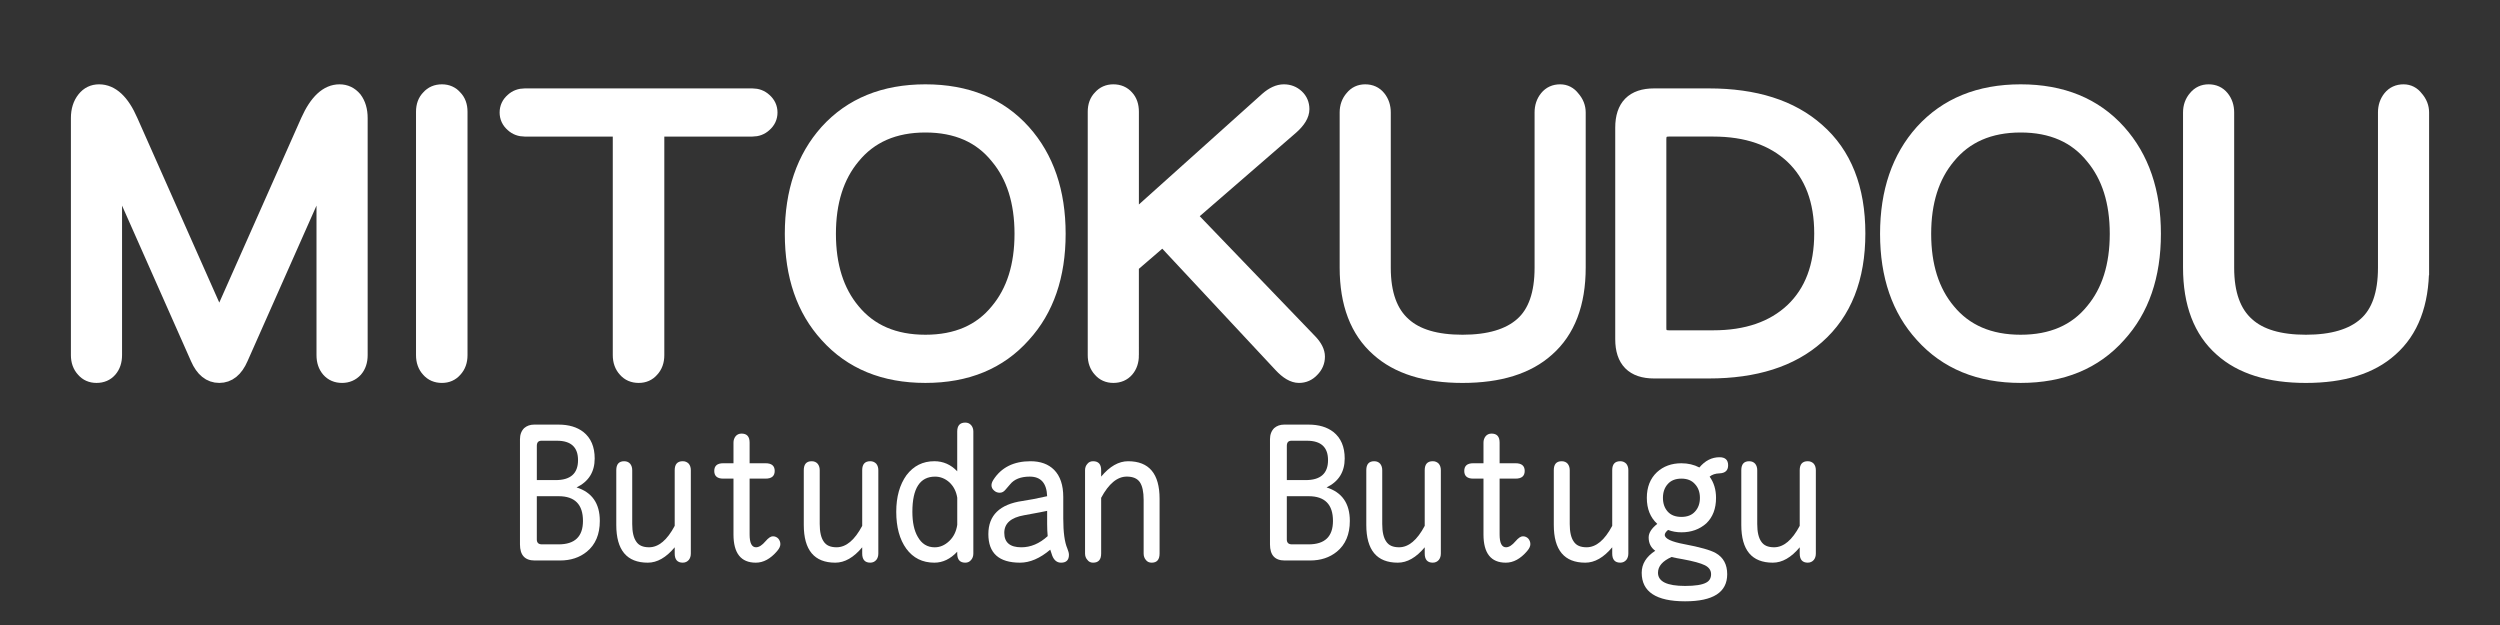
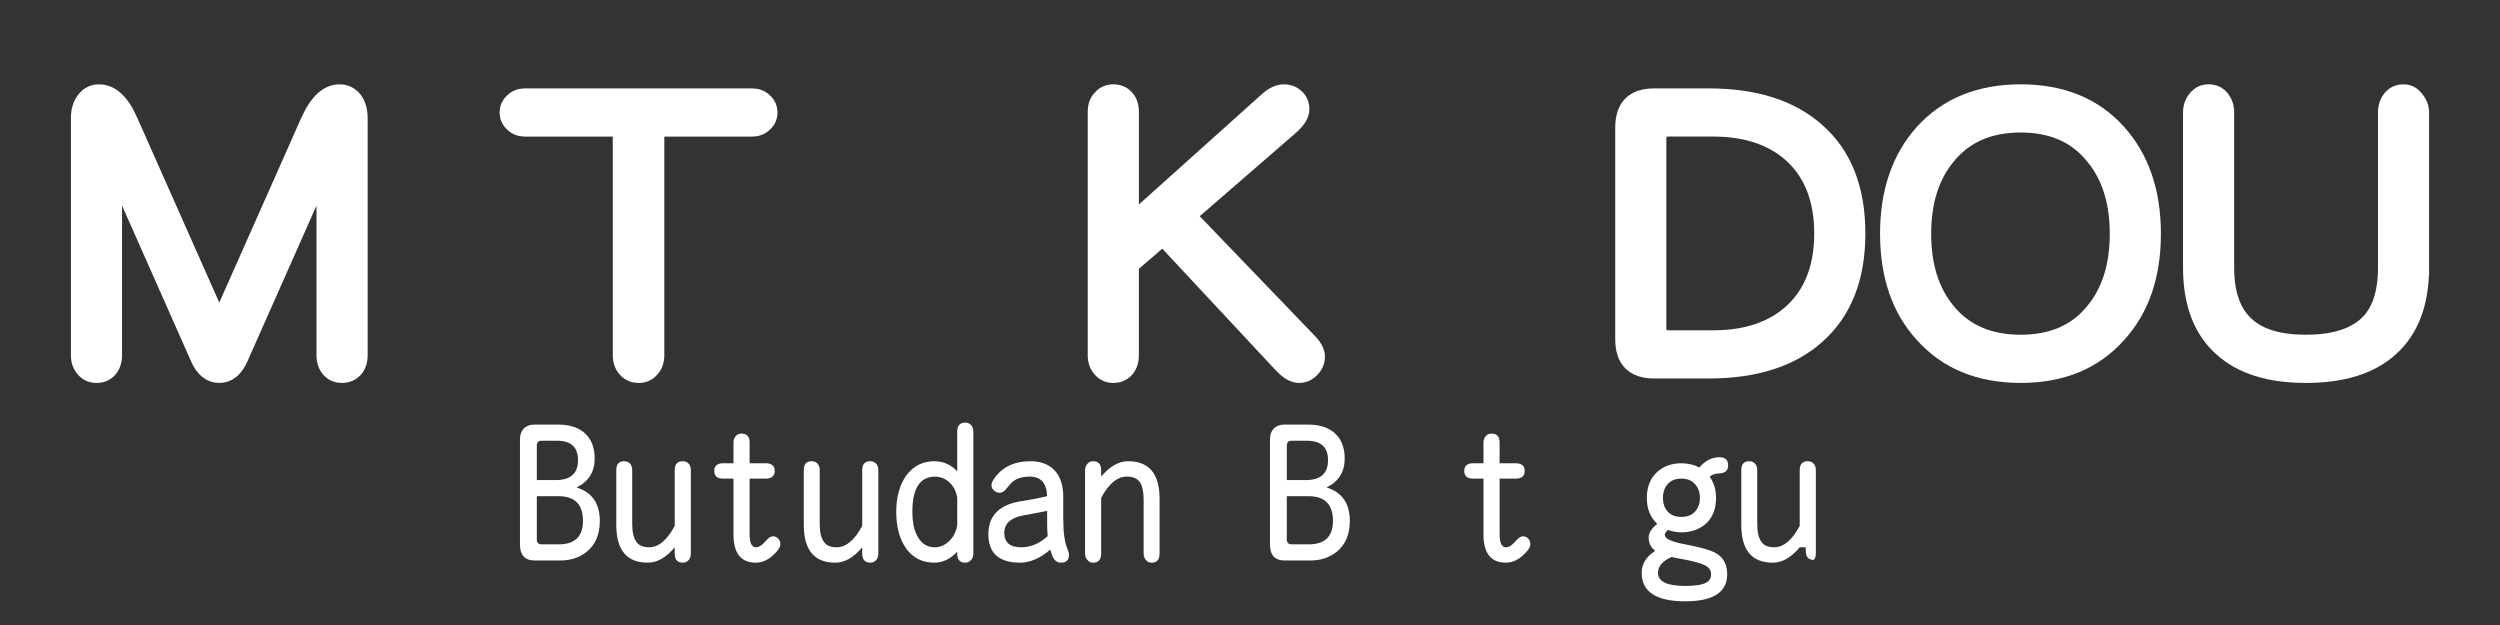
<svg xmlns="http://www.w3.org/2000/svg" version="1.1" x="0px" y="0px" width="160px" height="40px" viewBox="-4.538 -5.397 160 40" enable-background="new -4.538 -5.397 160 40" xml:space="preserve">
  <rect x="-4.538" y="-5.397" width="160" height="40" fill="#333333" stroke="none" />
  <defs>
</defs>
  <path fill="#FFFFFF" stroke="#FFFFFF" stroke-miterlimit="10" d="M18.492,17.331c0,0.379-0.103,0.688-0.308,0.924  c-0.221,0.236-0.497,0.355-0.829,0.355c-0.347,0-0.624-0.119-0.829-0.355s-0.308-0.545-0.308-0.924V5.4l-5.374,12.12  c-0.316,0.727-0.766,1.09-1.349,1.09c-0.584,0-1.034-0.363-1.35-1.09L2.773,5.4v11.931c0,0.379-0.103,0.688-0.308,0.924  C2.26,18.491,1.983,18.61,1.637,18.61c-0.332,0-0.6-0.119-0.805-0.355C0.61,18.019,0.5,17.71,0.5,17.331V2.157  c0-0.489,0.126-0.892,0.379-1.208C1.116,0.65,1.423,0.5,1.802,0.5c0.789,0,1.452,0.616,1.989,1.847l5.705,12.854l5.705-12.854  C15.753,1.116,16.417,0.5,17.19,0.5c0.378,0,0.694,0.15,0.947,0.45c0.237,0.316,0.355,0.719,0.355,1.208V17.331z" />
-   <path fill="#FFFFFF" stroke="#FFFFFF" stroke-miterlimit="10" d="M24.883,17.331c0,0.379-0.11,0.688-0.331,0.924  c-0.206,0.236-0.474,0.355-0.805,0.355c-0.347,0-0.624-0.119-0.829-0.355c-0.221-0.236-0.331-0.545-0.331-0.924V1.755  c0-0.379,0.11-0.679,0.331-0.9C23.124,0.619,23.4,0.5,23.747,0.5c0.332,0,0.6,0.119,0.805,0.355c0.221,0.221,0.331,0.521,0.331,0.9  V17.331z" />
  <path fill="#FFFFFF" stroke="#FFFFFF" stroke-miterlimit="10" d="M37.478,17.331c0,0.379-0.11,0.688-0.332,0.924  c-0.205,0.236-0.473,0.355-0.805,0.355c-0.347,0-0.624-0.119-0.829-0.355c-0.221-0.236-0.332-0.545-0.332-0.924V2.844H29.05  c-0.3,0-0.552-0.095-0.757-0.284c-0.237-0.205-0.355-0.458-0.355-0.757s0.118-0.552,0.355-0.758  c0.205-0.189,0.458-0.284,0.757-0.284h14.559c0.3,0,0.552,0.094,0.758,0.284c0.236,0.206,0.355,0.458,0.355,0.758  s-0.119,0.553-0.355,0.757c-0.206,0.189-0.458,0.284-0.758,0.284h-6.131V17.331z" />
-   <path fill="#FFFFFF" stroke="#FFFFFF" stroke-miterlimit="10" d="M63.163,9.567c0,2.683-0.742,4.838-2.225,6.463  c-1.531,1.721-3.614,2.58-6.25,2.58s-4.727-0.859-6.273-2.58c-1.483-1.625-2.225-3.78-2.225-6.463c0-2.683,0.742-4.853,2.225-6.51  C49.961,1.353,52.052,0.5,54.688,0.5s4.719,0.853,6.25,2.557C62.421,4.714,63.163,6.884,63.163,9.567z M60.891,9.567  c0-2.051-0.521-3.701-1.563-4.948c-1.089-1.357-2.636-2.036-4.64-2.036c-2.004,0-3.559,0.679-4.664,2.036  c-1.042,1.247-1.563,2.896-1.563,4.948c0,2.052,0.521,3.701,1.563,4.947c1.104,1.342,2.659,2.012,4.664,2.012  c2.004,0,3.551-0.67,4.64-2.012C60.37,13.268,60.891,11.619,60.891,9.567z" />
  <path fill="#FFFFFF" stroke="#FFFFFF" stroke-miterlimit="10" d="M67.851,17.331c0,0.379-0.103,0.688-0.308,0.924  c-0.206,0.236-0.482,0.355-0.829,0.355c-0.332,0-0.6-0.119-0.805-0.355c-0.221-0.236-0.332-0.545-0.332-0.924V1.755  c0-0.379,0.11-0.679,0.332-0.9C66.114,0.619,66.383,0.5,66.714,0.5c0.347,0,0.623,0.119,0.829,0.355  c0.205,0.221,0.308,0.521,0.308,0.9V8.81l8.734-7.836C76.948,0.658,77.296,0.5,77.627,0.5c0.315,0,0.584,0.103,0.805,0.308  c0.221,0.206,0.332,0.466,0.332,0.781c0,0.348-0.222,0.719-0.663,1.113L71.52,8.407l7.764,8.073  c0.315,0.332,0.474,0.646,0.474,0.947c0,0.316-0.118,0.592-0.355,0.828c-0.221,0.236-0.489,0.355-0.805,0.355  c-0.348,0-0.727-0.221-1.137-0.664l-7.575-8.119l-2.036,1.752V17.331z" />
-   <path fill="#FFFFFF" stroke="#FFFFFF" stroke-miterlimit="10" d="M96.447,11.721c0,2.305-0.663,4.04-1.988,5.208  c-1.247,1.121-3.046,1.682-5.397,1.682c-2.336,0-4.128-0.561-5.374-1.682c-1.326-1.168-1.988-2.903-1.988-5.208V1.802  c0-0.363,0.11-0.671,0.331-0.923C82.235,0.626,82.504,0.5,82.835,0.5c0.348,0,0.624,0.126,0.829,0.379s0.308,0.561,0.308,0.923  v9.942c0,1.673,0.441,2.896,1.325,3.67c0.821,0.741,2.075,1.112,3.765,1.112c1.704,0,2.982-0.379,3.835-1.136  c0.853-0.757,1.278-1.973,1.278-3.646V1.802c0-0.363,0.103-0.671,0.308-0.923S94.964,0.5,95.312,0.5c0.315,0,0.575,0.134,0.78,0.402  c0.237,0.269,0.355,0.568,0.355,0.9V11.721z" />
  <path fill="#FFFFFF" stroke="#FFFFFF" stroke-miterlimit="10" d="M114.345,9.543c0,2.856-0.868,5.051-2.604,6.581  c-1.657,1.469-3.961,2.201-6.912,2.201h-3.504c-1.326,0-1.988-0.67-1.988-2.012V2.773c0-1.341,0.662-2.012,1.988-2.012h3.504  c2.951,0,5.255,0.733,6.912,2.201C113.477,4.477,114.345,6.671,114.345,9.543z M112.072,9.543c0-2.115-0.624-3.764-1.87-4.948  c-1.247-1.168-2.944-1.752-5.09-1.752h-2.841c-0.442,0-0.663,0.221-0.663,0.663v12.098c0,0.426,0.221,0.639,0.663,0.639h2.841  c2.146,0,3.843-0.584,5.09-1.752C111.448,13.307,112.072,11.658,112.072,9.543z" />
  <path fill="#FFFFFF" stroke="#FFFFFF" stroke-miterlimit="10" d="M133.26,9.567c0,2.683-0.742,4.838-2.226,6.463  c-1.53,1.721-3.614,2.58-6.249,2.58c-2.637,0-4.728-0.859-6.273-2.58c-1.484-1.625-2.226-3.78-2.226-6.463  c0-2.683,0.741-4.853,2.226-6.51c1.546-1.704,3.637-2.557,6.273-2.557c2.635,0,4.719,0.853,6.249,2.557  C132.518,4.714,133.26,6.884,133.26,9.567z M130.987,9.567c0-2.051-0.521-3.701-1.563-4.948c-1.089-1.357-2.636-2.036-4.64-2.036  c-2.005,0-3.56,0.679-4.664,2.036c-1.042,1.247-1.563,2.896-1.563,4.948c0,2.052,0.521,3.701,1.563,4.947  c1.104,1.342,2.659,2.012,4.664,2.012c2.004,0,3.551-0.67,4.64-2.012C130.466,13.268,130.987,11.619,130.987,9.567z" />
  <path fill="#FFFFFF" stroke="#FFFFFF" stroke-miterlimit="10" d="M150.423,11.721c0,2.305-0.663,4.04-1.988,5.208  c-1.247,1.121-3.046,1.682-5.397,1.682c-2.336,0-4.128-0.561-5.374-1.682c-1.326-1.168-1.988-2.903-1.988-5.208V1.802  c0-0.363,0.11-0.671,0.331-0.923c0.205-0.252,0.474-0.379,0.805-0.379c0.348,0,0.624,0.126,0.829,0.379s0.308,0.561,0.308,0.923  v9.942c0,1.673,0.441,2.896,1.325,3.67c0.821,0.741,2.075,1.112,3.765,1.112c1.704,0,2.982-0.379,3.835-1.136  c0.853-0.757,1.278-1.973,1.278-3.646V1.802c0-0.363,0.103-0.671,0.308-0.923s0.481-0.379,0.829-0.379  c0.315,0,0.575,0.134,0.78,0.402c0.237,0.269,0.355,0.568,0.355,0.9V11.721z" />
  <path fill="#FFFFFF" d="M33.85,27.942c0,0.859-0.277,1.516-0.832,1.969c-0.461,0.375-1.031,0.563-1.711,0.563h-1.629  c-0.625,0-0.938-0.344-0.938-1.031v-6.727c0-0.297,0.09-0.535,0.27-0.715c0.172-0.148,0.383-0.223,0.633-0.223h1.57  c0.648,0,1.176,0.156,1.582,0.469c0.484,0.383,0.727,0.949,0.727,1.699c0,0.859-0.387,1.477-1.16,1.852  C33.354,26.11,33.85,26.825,33.85,27.942z M32.456,24.052c0-0.828-0.449-1.242-1.348-1.242h-0.996c-0.195,0-0.293,0.109-0.293,0.328  v2.191h1.207C31.979,25.329,32.456,24.903,32.456,24.052z M32.772,27.942c0-1.055-0.52-1.582-1.559-1.582h-1.395v2.766  c0,0.211,0.109,0.316,0.328,0.316h1.066C32.252,29.442,32.772,28.942,32.772,27.942z" />
  <path fill="#FFFFFF" d="M38.643,29.63c-0.547,0.656-1.121,0.984-1.723,0.984c-1.344,0-2.016-0.805-2.016-2.414v-3.504  c0-0.383,0.168-0.574,0.504-0.574c0.164,0,0.293,0.055,0.387,0.164c0.086,0.109,0.129,0.246,0.129,0.41v3.445  c0,0.508,0.086,0.883,0.258,1.125c0.156,0.242,0.43,0.363,0.82,0.363c0.609,0,1.156-0.457,1.641-1.371v-3.563  c0-0.383,0.172-0.574,0.516-0.574c0.156,0,0.285,0.055,0.387,0.164c0.086,0.109,0.129,0.246,0.129,0.41v5.332  c0,0.164-0.043,0.301-0.129,0.41c-0.102,0.117-0.23,0.176-0.387,0.176c-0.344,0-0.516-0.195-0.516-0.586V29.63z" />
  <path fill="#FFFFFF" d="M45.405,29.431c0,0.133-0.07,0.281-0.211,0.445c-0.422,0.492-0.875,0.738-1.359,0.738  c-0.953,0-1.43-0.602-1.43-1.805v-3.574h-0.656c-0.383,0-0.574-0.164-0.574-0.492s0.191-0.492,0.574-0.492h0.656v-1.324  c0-0.156,0.047-0.293,0.141-0.41c0.094-0.109,0.219-0.164,0.375-0.164c0.344,0,0.516,0.191,0.516,0.574v1.324h1.02  c0.391,0,0.586,0.164,0.586,0.492s-0.195,0.492-0.586,0.492h-1.02v3.574c0,0.547,0.137,0.82,0.41,0.82  c0.188,0,0.391-0.129,0.609-0.387c0.18-0.211,0.336-0.316,0.469-0.316c0.141,0,0.258,0.051,0.352,0.152  C45.362,29.181,45.405,29.298,45.405,29.431z" />
  <path fill="#FFFFFF" d="M50.643,29.63c-0.547,0.656-1.121,0.984-1.723,0.984c-1.344,0-2.016-0.805-2.016-2.414v-3.504  c0-0.383,0.168-0.574,0.504-0.574c0.164,0,0.293,0.055,0.387,0.164c0.086,0.109,0.129,0.246,0.129,0.41v3.445  c0,0.508,0.086,0.883,0.258,1.125c0.156,0.242,0.43,0.363,0.82,0.363c0.609,0,1.156-0.457,1.641-1.371v-3.563  c0-0.383,0.172-0.574,0.516-0.574c0.156,0,0.285,0.055,0.387,0.164c0.086,0.109,0.129,0.246,0.129,0.41v5.332  c0,0.164-0.043,0.301-0.129,0.41c-0.102,0.117-0.23,0.176-0.387,0.176c-0.344,0-0.516-0.195-0.516-0.586V29.63z" />
  <path fill="#FFFFFF" d="M56.725,29.911c-0.438,0.469-0.926,0.703-1.465,0.703c-0.758,0-1.355-0.297-1.793-0.891  c-0.43-0.594-0.645-1.383-0.645-2.367c0-0.953,0.219-1.734,0.656-2.344c0.453-0.594,1.047-0.891,1.781-0.891  c0.57,0,1.059,0.215,1.465,0.645v-2.543c0-0.383,0.172-0.574,0.516-0.574c0.156,0,0.281,0.055,0.375,0.164s0.141,0.246,0.141,0.41  v7.805c0,0.164-0.047,0.301-0.141,0.41c-0.094,0.117-0.219,0.176-0.375,0.176c-0.344,0-0.516-0.195-0.516-0.586V29.911z   M56.725,26.454c-0.063-0.398-0.23-0.727-0.504-0.984c-0.273-0.242-0.578-0.363-0.914-0.363c-0.969,0-1.453,0.75-1.453,2.25  c0,0.672,0.113,1.203,0.34,1.594c0.25,0.453,0.613,0.68,1.09,0.68c0.336,0,0.645-0.133,0.926-0.398s0.453-0.613,0.516-1.043V26.454z  " />
  <path fill="#FFFFFF" d="M62.678,29.782c-0.656,0.555-1.301,0.832-1.934,0.832c-1.352,0-2.027-0.609-2.027-1.828  c0-1.203,0.727-1.91,2.18-2.121c0.391-0.055,0.918-0.156,1.582-0.305c-0.031-0.836-0.402-1.254-1.113-1.254  c-0.578,0-1,0.168-1.266,0.504c-0.102,0.117-0.199,0.23-0.293,0.34c-0.102,0.125-0.223,0.188-0.363,0.188s-0.262-0.047-0.363-0.141  c-0.109-0.094-0.164-0.207-0.164-0.34c0-0.102,0.039-0.215,0.117-0.34c0.508-0.797,1.301-1.195,2.379-1.195  c0.641,0,1.145,0.184,1.512,0.551c0.391,0.398,0.586,0.977,0.586,1.734v1.383c0,0.875,0.086,1.512,0.258,1.91  c0.07,0.172,0.105,0.309,0.105,0.41c0,0.336-0.168,0.504-0.504,0.504c-0.258,0-0.445-0.148-0.563-0.445  C62.76,30.044,62.717,29.915,62.678,29.782z M62.479,27.298c-0.125,0.031-0.617,0.125-1.477,0.281  c-0.844,0.148-1.266,0.523-1.266,1.125c0,0.617,0.363,0.926,1.09,0.926c0.602,0,1.164-0.238,1.688-0.715  c-0.023-0.242-0.035-0.504-0.035-0.785V27.298z" />
  <path fill="#FFFFFF" d="M65.936,30.028c0,0.391-0.172,0.586-0.516,0.586c-0.156,0-0.277-0.059-0.363-0.176  c-0.102-0.109-0.152-0.246-0.152-0.41v-5.332c0-0.164,0.051-0.301,0.152-0.41c0.086-0.109,0.207-0.164,0.363-0.164  c0.344,0,0.516,0.191,0.516,0.574v0.41c0.547-0.656,1.121-0.984,1.723-0.984c1.344,0,2.016,0.801,2.016,2.402v3.504  c0,0.391-0.168,0.586-0.504,0.586c-0.164,0-0.289-0.059-0.375-0.176c-0.094-0.109-0.141-0.246-0.141-0.41v-3.434  c0-0.516-0.082-0.895-0.246-1.137c-0.164-0.234-0.441-0.352-0.832-0.352c-0.609,0-1.156,0.453-1.641,1.359V30.028z" />
  <path fill="#FFFFFF" d="M81.851,27.942c0,0.859-0.277,1.516-0.832,1.969c-0.461,0.375-1.031,0.563-1.711,0.563h-1.629  c-0.625,0-0.938-0.344-0.938-1.031v-6.727c0-0.297,0.09-0.535,0.27-0.715c0.172-0.148,0.383-0.223,0.633-0.223h1.57  c0.648,0,1.176,0.156,1.582,0.469c0.484,0.383,0.727,0.949,0.727,1.699c0,0.859-0.387,1.477-1.16,1.852  C81.354,26.11,81.851,26.825,81.851,27.942z M80.456,24.052c0-0.828-0.449-1.242-1.348-1.242h-0.996  c-0.195,0-0.293,0.109-0.293,0.328v2.191h1.207C79.979,25.329,80.456,24.903,80.456,24.052z M80.772,27.942  c0-1.055-0.52-1.582-1.559-1.582h-1.395v2.766c0,0.211,0.109,0.316,0.328,0.316h1.066C80.253,29.442,80.772,28.942,80.772,27.942z" />
-   <path fill="#FFFFFF" d="M86.644,29.63c-0.547,0.656-1.121,0.984-1.723,0.984c-1.344,0-2.016-0.805-2.016-2.414v-3.504  c0-0.383,0.168-0.574,0.504-0.574c0.164,0,0.293,0.055,0.387,0.164c0.086,0.109,0.129,0.246,0.129,0.41v3.445  c0,0.508,0.086,0.883,0.258,1.125c0.156,0.242,0.43,0.363,0.82,0.363c0.609,0,1.156-0.457,1.641-1.371v-3.563  c0-0.383,0.172-0.574,0.516-0.574c0.156,0,0.285,0.055,0.387,0.164c0.086,0.109,0.129,0.246,0.129,0.41v5.332  c0,0.164-0.043,0.301-0.129,0.41c-0.102,0.117-0.23,0.176-0.387,0.176c-0.344,0-0.516-0.195-0.516-0.586V29.63z" />
  <path fill="#FFFFFF" d="M93.405,29.431c0,0.133-0.07,0.281-0.211,0.445c-0.422,0.492-0.875,0.738-1.359,0.738  c-0.953,0-1.43-0.602-1.43-1.805v-3.574h-0.656c-0.383,0-0.574-0.164-0.574-0.492s0.191-0.492,0.574-0.492h0.656v-1.324  c0-0.156,0.047-0.293,0.141-0.41c0.094-0.109,0.219-0.164,0.375-0.164c0.344,0,0.516,0.191,0.516,0.574v1.324h1.02  c0.391,0,0.586,0.164,0.586,0.492s-0.195,0.492-0.586,0.492h-1.02v3.574c0,0.547,0.137,0.82,0.41,0.82  c0.188,0,0.391-0.129,0.609-0.387c0.18-0.211,0.336-0.316,0.469-0.316c0.141,0,0.258,0.051,0.352,0.152  C93.362,29.181,93.405,29.298,93.405,29.431z" />
-   <path fill="#FFFFFF" d="M98.644,29.63c-0.548,0.656-1.122,0.984-1.723,0.984c-1.345,0-2.016-0.805-2.016-2.414v-3.504  c0-0.383,0.167-0.574,0.504-0.574c0.164,0,0.293,0.055,0.387,0.164c0.085,0.109,0.129,0.246,0.129,0.41v3.445  c0,0.508,0.085,0.883,0.258,1.125c0.155,0.242,0.429,0.363,0.82,0.363c0.609,0,1.155-0.457,1.641-1.371v-3.563  c0-0.383,0.171-0.574,0.516-0.574c0.155,0,0.284,0.055,0.387,0.164c0.085,0.109,0.129,0.246,0.129,0.41v5.332  c0,0.164-0.044,0.301-0.129,0.41c-0.103,0.117-0.231,0.176-0.387,0.176c-0.345,0-0.516-0.195-0.516-0.586V29.63z" />
  <path fill="#FFFFFF" d="M106.003,31.353c0,1.156-0.898,1.734-2.695,1.734c-1.852,0-2.777-0.609-2.777-1.828  c0-0.563,0.289-1.031,0.867-1.406c-0.281-0.203-0.422-0.488-0.422-0.855c0-0.289,0.184-0.578,0.551-0.867  c-0.445-0.406-0.668-0.961-0.668-1.664c0-0.688,0.215-1.234,0.645-1.641c0.414-0.383,0.938-0.574,1.57-0.574  c0.422,0,0.805,0.09,1.148,0.27c0.367-0.438,0.797-0.656,1.289-0.656c0.367,0,0.551,0.172,0.551,0.516  c0,0.328-0.184,0.5-0.551,0.516c-0.266,0.008-0.477,0.078-0.633,0.211c0.273,0.375,0.41,0.828,0.41,1.359  c0,0.688-0.207,1.23-0.621,1.629c-0.43,0.383-0.961,0.574-1.594,0.574c-0.305,0-0.59-0.051-0.855-0.152  c-0.141,0.117-0.211,0.223-0.211,0.316c0,0.242,0.422,0.441,1.266,0.598c0.992,0.188,1.656,0.375,1.992,0.563  C105.757,30.274,106.003,30.728,106.003,31.353z M102.44,30.251c-0.578,0.258-0.867,0.594-0.867,1.008  c0,0.563,0.578,0.844,1.734,0.844c0.641,0,1.09-0.07,1.348-0.211c0.211-0.109,0.316-0.289,0.316-0.539s-0.133-0.441-0.398-0.574  s-0.738-0.262-1.418-0.387C102.874,30.345,102.636,30.298,102.44,30.251z M104.257,26.466c0-0.359-0.105-0.652-0.316-0.879  c-0.203-0.234-0.492-0.352-0.867-0.352c-0.383,0-0.676,0.117-0.879,0.352c-0.203,0.227-0.305,0.52-0.305,0.879  s0.102,0.652,0.305,0.879s0.496,0.34,0.879,0.34c0.375,0,0.664-0.113,0.867-0.34C104.151,27.118,104.257,26.825,104.257,26.466z" />
-   <path fill="#FFFFFF" d="M110.644,29.63c-0.547,0.656-1.121,0.984-1.723,0.984c-1.344,0-2.016-0.805-2.016-2.414v-3.504  c0-0.383,0.168-0.574,0.504-0.574c0.164,0,0.293,0.055,0.387,0.164c0.086,0.109,0.129,0.246,0.129,0.41v3.445  c0,0.508,0.086,0.883,0.258,1.125c0.156,0.242,0.43,0.363,0.82,0.363c0.609,0,1.156-0.457,1.641-1.371v-3.563  c0-0.383,0.172-0.574,0.516-0.574c0.156,0,0.285,0.055,0.387,0.164c0.086,0.109,0.129,0.246,0.129,0.41v5.332  c0,0.164-0.043,0.301-0.129,0.41c-0.102,0.117-0.23,0.176-0.387,0.176c-0.344,0-0.516-0.195-0.516-0.586V29.63z" />
+   <path fill="#FFFFFF" d="M110.644,29.63c-0.547,0.656-1.121,0.984-1.723,0.984c-1.344,0-2.016-0.805-2.016-2.414v-3.504  c0-0.383,0.168-0.574,0.504-0.574c0.164,0,0.293,0.055,0.387,0.164c0.086,0.109,0.129,0.246,0.129,0.41v3.445  c0,0.508,0.086,0.883,0.258,1.125c0.156,0.242,0.43,0.363,0.82,0.363c0.609,0,1.156-0.457,1.641-1.371v-3.563  c0-0.383,0.172-0.574,0.516-0.574c0.156,0,0.285,0.055,0.387,0.164c0.086,0.109,0.129,0.246,0.129,0.41v5.332  c0,0.164-0.043,0.301-0.129,0.41c-0.344,0-0.516-0.195-0.516-0.586V29.63z" />
</svg>